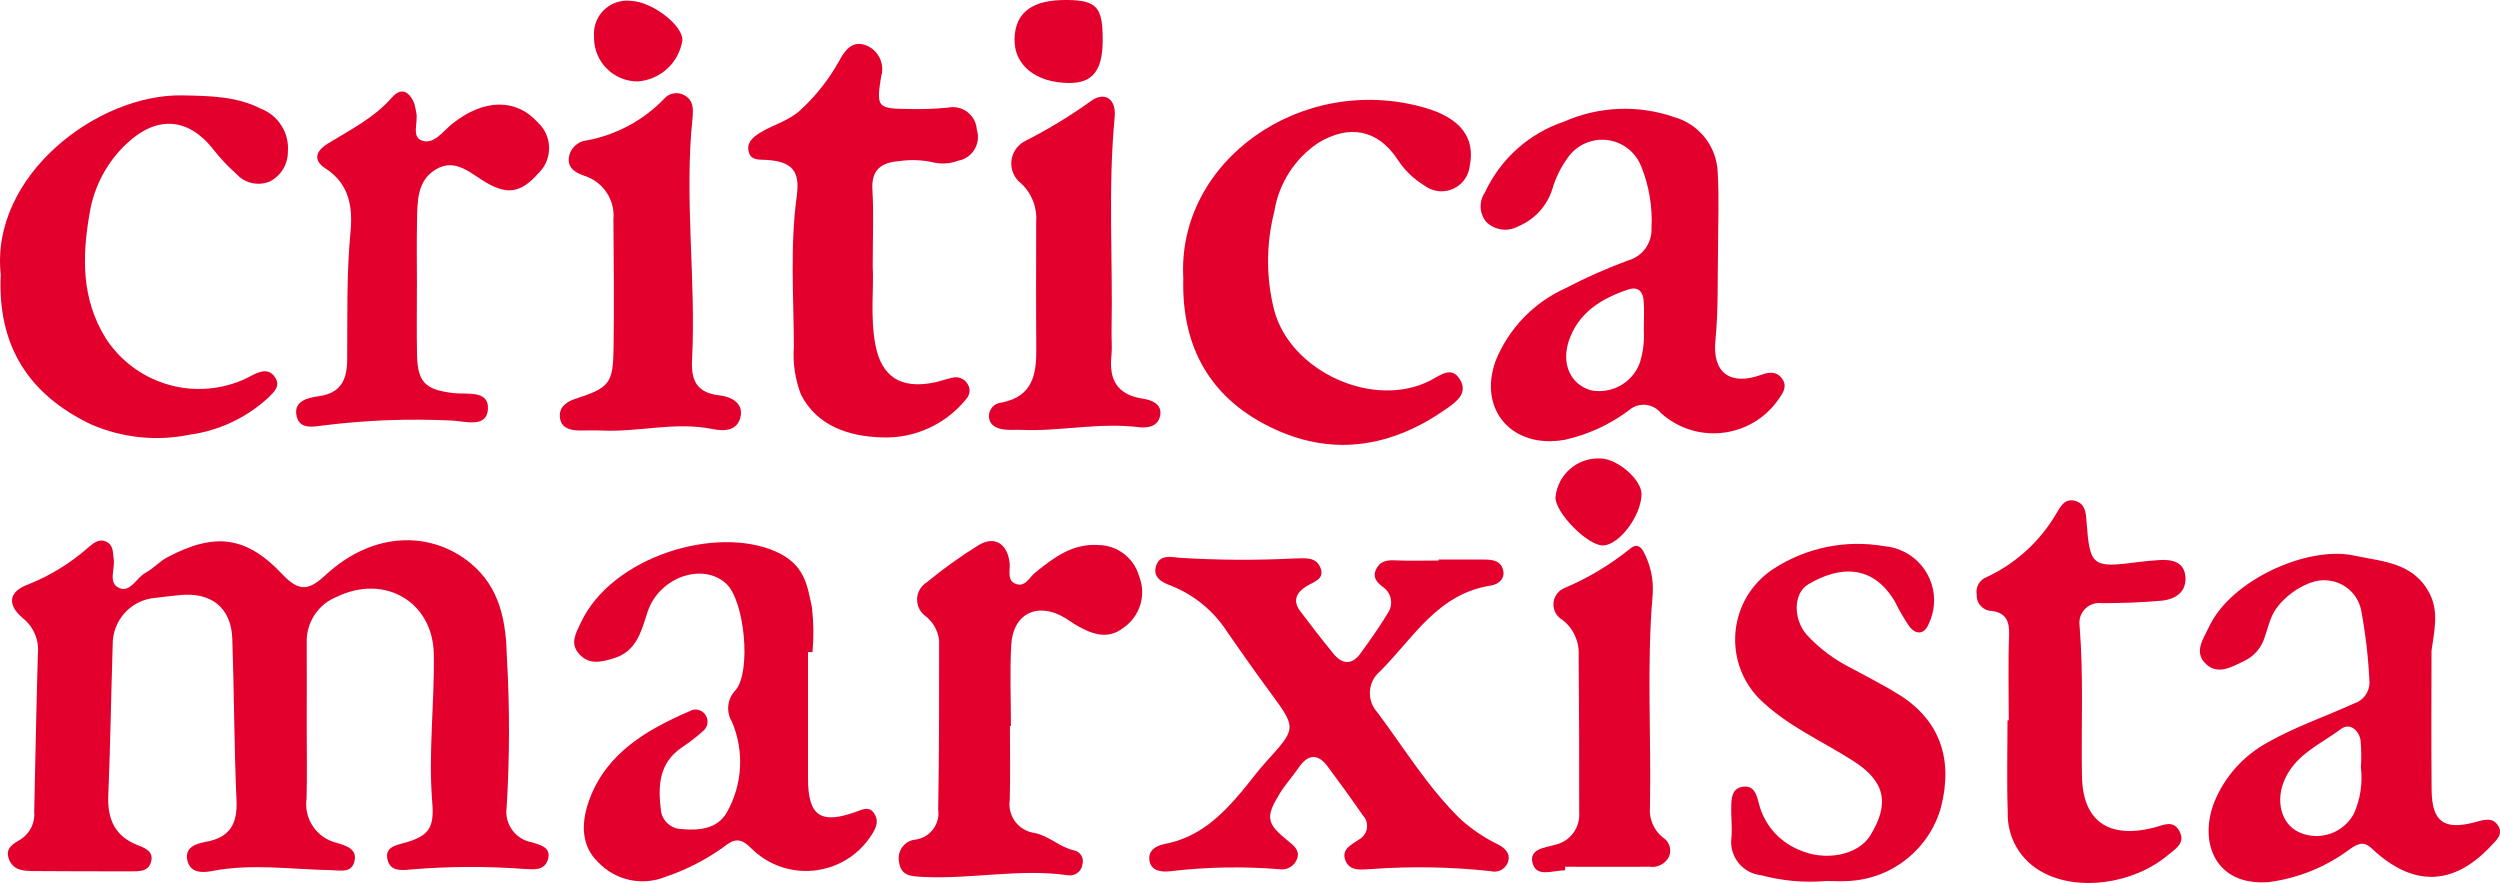
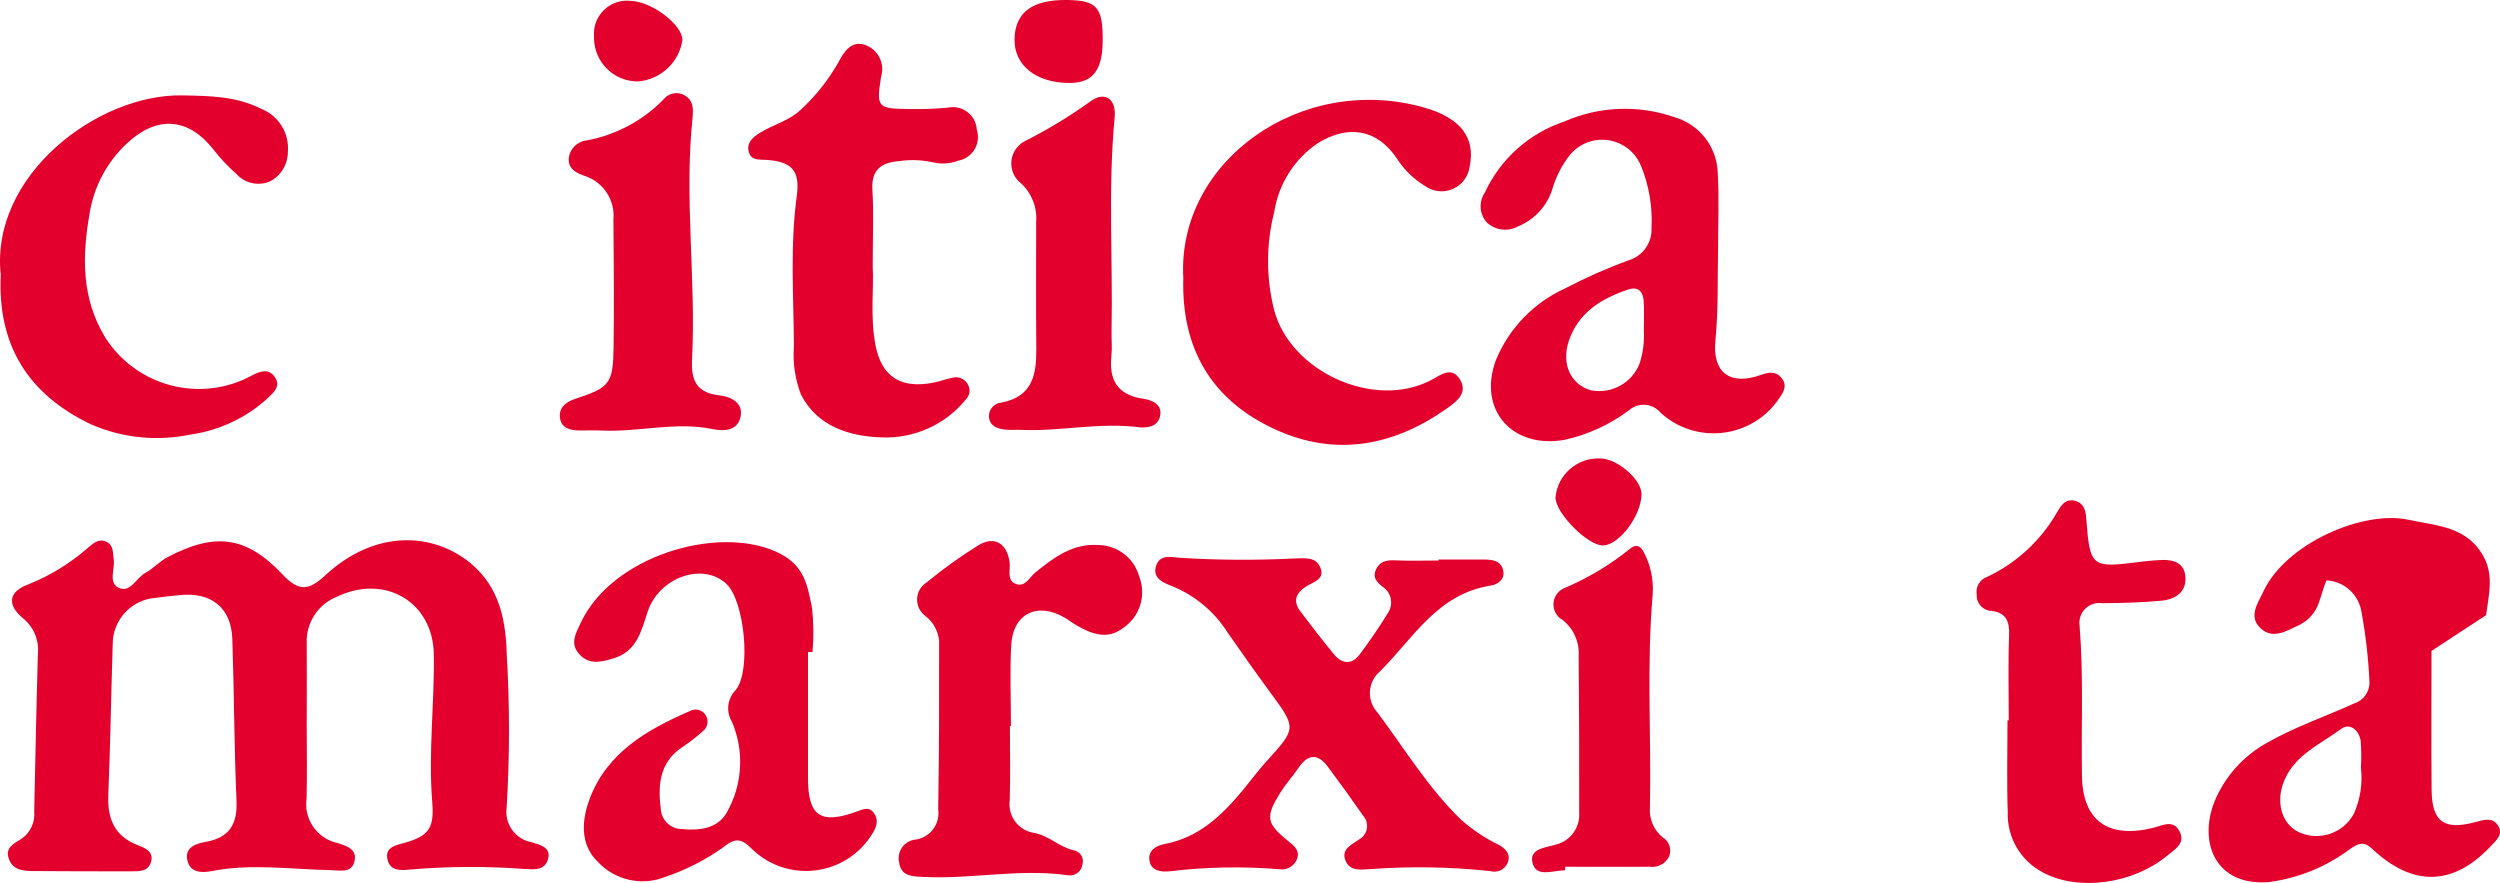
<svg xmlns="http://www.w3.org/2000/svg" xmlns:xlink="http://www.w3.org/1999/xlink" version="1.1" id="Layer_1" x="0px" y="0px" viewBox="0 0 200 70.651" style="enable-background:new 0 0 200 70.651;" xml:space="preserve">
  <style type="text/css">
	.st0{clip-path:url(#SVGID_00000018214640044286599640000003959368502891782301_);}
	.st1{fill:#E3002C;}
</style>
  <g>
    <defs>
      <rect id="SVGID_1_" width="200" height="70.651" />
    </defs>
    <clipPath id="SVGID_00000004510412993697410540000010082166054825086360_">
      <use xlink:href="#SVGID_1_" style="overflow:visible;" />
    </clipPath>
    <g id="Raggruppa_1314" style="clip-path:url(#SVGID_00000004510412993697410540000010082166054825086360_);">
      <path id="Tracciato_1232" class="st1" d="M24.537,57.929c0,1.982,0.038,3.966-0.011,5.947    c-0.238,1.634,0.815,3.178,2.423,3.554c0.752,0.224,1.692,0.506,1.39,1.541    c-0.26,0.89-1.122,0.655-1.869,0.641c-3.172-0.058-6.346-0.548-9.52,0.073    c-0.782,0.153-1.733,0.15-1.959-0.847c-0.234-1.037,0.656-1.346,1.45-1.485    c1.936-0.34,2.563-1.434,2.48-3.309c-0.191-4.315-0.187-8.637-0.337-12.953    c-0.087-2.5-1.724-3.769-4.287-3.475c-0.609,0.07-1.22,0.121-1.825,0.21    c-1.967,0.134-3.486,1.784-3.457,3.756c-0.127,4.016-0.188,8.035-0.352,12.05    c-0.078,1.891,0.508,3.277,2.4,4c0.557,0.212,1.225,0.5,1.033,1.274    c-0.207,0.838-0.964,0.8-1.643,0.8c-2.574,0-5.148,0-7.722-0.021    c-0.8-0.006-1.652-0.026-2.008-0.932c-0.365-0.931,0.376-1.262,1-1.651    c0.712-0.492,1.101-1.333,1.013-2.194c0.094-4.2,0.173-8.4,0.294-12.6    c0.111-1.09-0.337-2.162-1.192-2.847c-1.312-1.1-1.142-2.129,0.4-2.7    c1.757-0.698,3.381-1.693,4.8-2.943c0.43-0.356,0.855-0.761,1.459-0.482    s0.519,0.878,0.6,1.412c0.117,0.791-0.485,1.913,0.457,2.3    c0.888,0.364,1.353-0.827,2.081-1.222c0.635-0.344,1.139-0.924,1.778-1.259    c3.783-1.985,6.277-1.7,9.194,1.394c1.319,1.4,2.113,1.267,3.4,0.075    c4.013-3.715,8.618-3.445,11.612-1c2.429,1.987,2.864,4.776,2.928,7.5    c0.235,4.013,0.229,8.037-0.017,12.05c-0.195,1.328,0.704,2.57,2.027,2.8    c0.687,0.217,1.582,0.409,1.267,1.4c-0.271,0.852-1.074,0.777-1.852,0.732    c-3.053-0.23-6.12-0.214-9.171,0.046c-0.769,0.079-1.587,0.115-1.8-0.792    c-0.224-0.969,0.575-1.13,1.328-1.337c2.02-0.553,2.416-1.238,2.25-3.254    c-0.325-3.954,0.189-7.9,0.124-11.859c-0.068-4.155-3.9-6.428-7.743-4.587    c-1.514,0.595-2.486,2.082-2.424,3.707c0.017,2.162,0,4.325,0,6.488    L24.537,57.929z" />
      <path id="Tracciato_1233" class="st1" d="M115.087,44.765c1.225,0,2.451,0,3.676,0    c0.65,0,1.282,0.1,1.476,0.8c0.21,0.765-0.4,1.192-0.981,1.282    c-4.285,0.668-6.2,4.231-8.871,6.874c-0.955,0.814-1.068,2.248-0.254,3.203    c0.018,0.021,0.036,0.041,0.054,0.061c2.172,2.9,4.045,6.019,6.684,8.577    c0.907,0.81,1.922,1.489,3.017,2.018c0.555,0.3,1.015,0.757,0.718,1.468    c-0.236,0.527-0.824,0.8-1.379,0.642c-3.165-0.343-6.354-0.398-9.529-0.165    c-0.772,0.031-1.72,0.234-2.073-0.717c-0.333-0.9,0.529-1.237,1.1-1.652    c0.594-0.318,0.817-1.056,0.5-1.65c-0.044-0.082-0.097-0.158-0.158-0.228    c-0.929-1.339-1.883-2.662-2.862-3.968c-0.791-1.052-1.572-0.977-2.311,0.1    c-0.479,0.7-1.056,1.333-1.5,2.05c-1.186,1.927-1.081,2.418,0.679,3.839    c0.432,0.349,0.9,0.712,0.717,1.339c-0.185,0.617-0.798,1.001-1.434,0.9    c-2.932-0.239-5.88-0.183-8.8,0.167c-0.67,0.064-1.469-0.027-1.6-0.863    c-0.126-0.8,0.528-1.195,1.223-1.325c2.718-0.509,4.534-2.254,6.189-4.235    c0.66-0.79,1.266-1.624,1.958-2.385c2.407-2.651,2.406-2.634,0.248-5.567    c-1.146-1.557-2.26-3.138-3.363-4.725c-1.082-1.708-2.681-3.026-4.563-3.763    c-0.689-0.252-1.452-0.66-1.163-1.565s1.1-0.74,1.856-0.657    c3.058,0.194,6.124,0.213,9.184,0.057c0.806,0,1.707-0.179,2.093,0.7    c0.423,0.97-0.555,1.172-1.131,1.541c-0.807,0.518-1.074,1.163-0.475,1.965    c0.867,1.162,1.76,2.306,2.679,3.431c0.678,0.829,1.451,0.9,2.116,0    c0.789-1.07,1.553-2.164,2.242-3.3c0.451-0.695,0.253-1.624-0.443-2.075    c-0.006-0.004-0.013-0.008-0.019-0.012c-0.459-0.371-0.8-0.746-0.505-1.374    c0.309-0.65,0.838-0.757,1.518-0.726c1.16,0.054,2.324,0.015,3.487,0.015    v-0.077" />
      <path id="Tracciato_1234" class="st1" d="M137.441,20.051c-0.044,2.4,0.029,4.8-0.209,7.2    c-0.256,2.591,1.207,3.62,3.647,2.74c0.63-0.227,1.209-0.31,1.661,0.265    c0.468,0.6,0.142,1.12-0.222,1.637c-1.955,2.886-5.879,3.64-8.765,1.685    c-0.241-0.163-0.47-0.342-0.685-0.537c-0.614-0.763-1.73-0.883-2.493-0.269    c-0.025,0.02-0.049,0.04-0.072,0.061c-1.521,1.137-3.266,1.938-5.12,2.35    c-4.2,0.756-6.977-2.4-5.517-6.359c1.05-2.558,3.038-4.618,5.557-5.758    c1.623-0.849,3.299-1.593,5.018-2.227c1.154-0.318,1.934-1.392,1.879-2.588    c0.091-1.683-0.189-3.366-0.819-4.93c-0.669-1.727-2.611-2.585-4.338-1.916    c-0.646,0.25-1.199,0.695-1.582,1.272c-0.529,0.736-0.93,1.556-1.186,2.425    c-0.416,1.357-1.417,2.458-2.729,3c-0.834,0.467-1.876,0.328-2.559-0.341    c-0.563-0.671-0.611-1.635-0.117-2.358c1.244-2.69,3.543-4.745,6.355-5.681    c2.779-1.222,5.917-1.349,8.786-0.355c1.988,0.559,3.393,2.331,3.484,4.394    c0.126,2.092,0.027,4.2,0.027,6.3 M131.506,26.448    c0-0.97,0.045-1.691-0.013-2.4s-0.431-1.152-1.225-0.889    c-2.165,0.716-4,1.859-4.757,4.1c-0.63,1.879,0.154,3.5,1.756,3.963    c1.667,0.33,3.327-0.598,3.918-2.191c0.261-0.835,0.37-1.71,0.32-2.583" />
      <path id="Tracciato_1235" class="st1" d="M64.641,52.166c0,3.356,0.006,6.713,0,10.069    c-0.007,3.055,0.993,3.752,3.918,2.681c0.483-0.177,0.96-0.4,1.326,0.09    c0.539,0.721,0.116,1.392-0.29,1.987c-1.948,2.823-5.816,3.533-8.64,1.585    c-0.278-0.192-0.539-0.406-0.782-0.64c-0.944-0.975-1.429-0.858-2.364-0.119    c-1.395,0.989-2.927,1.77-4.548,2.318c-1.875,0.77-4.03,0.304-5.419-1.172    c-1.48-1.415-1.3-3.392-0.658-5.084c1.378-3.652,4.551-5.5,7.984-6.987    c0.447-0.265,1.024-0.119,1.29,0.327c0.271,0.433,0.158,1.002-0.257,1.3    c-0.499,0.446-1.029,0.856-1.585,1.227c-1.949,1.281-1.983,3.187-1.734,5.148    c0.134,0.823,0.844,1.428,1.678,1.431c1.387,0.133,2.841-0.028,3.579-1.322    c1.269-2.223,1.422-4.913,0.414-7.266c-0.491-0.813-0.368-1.856,0.3-2.532    c1.266-1.526,0.708-7.146-0.744-8.5c-1.882-1.757-5.385-0.531-6.3,2.236    c-0.512,1.546-0.845,3.164-2.753,3.734c-0.983,0.293-1.919,0.525-2.712-0.343    c-0.779-0.853-0.276-1.667,0.109-2.495c2.476-5.327,10.839-7.834,15.608-5.715    c2.325,1.033,2.512,2.679,2.892,4.45c0.139,1.193,0.154,2.396,0.046,3.592    h-0.359" />
-       <path id="Tracciato_1236" class="st1" d="M194.52,52.074c0,3.707-0.025,7.414,0.009,11.12    C194.552,65.739,195.514,66.436,198,65.776c0.669-0.177,1.377-0.439,1.831,0.248    c0.479,0.726-0.151,1.22-0.6,1.7c-2.991,3.166-6.21,3.242-9.47,0.172    c-0.654-0.616-1.075-0.432-1.726,0c-1.902,1.436-4.143,2.355-6.505,2.667    c-4.283,0.358-5.662-3.152-4.385-6.4c0.829-2.037,2.34-3.722,4.273-4.77    c2.211-1.256,4.615-2.072,6.916-3.119c0.724-0.229,1.219-0.896,1.227-1.655    c-0.088-1.97-0.315-3.931-0.681-5.868c-0.299-1.303-1.425-2.251-2.76-2.324    c-1.468-0.152-3.686,1.331-4.367,2.861c-0.244,0.548-0.383,1.14-0.583,1.707    c-0.255,0.823-0.84,1.502-1.616,1.876c-0.989,0.463-2.081,1.166-3.063,0.263    c-1.028-0.945-0.222-2.019,0.224-2.973c1.781-3.811,7.94-6.5,11.58-5.722    c2.345,0.5,4.773,0.547,6.068,3.036c0.78,1.5,0.357,3.065,0.156,4.6     M188.873,61.416c0.043-0.716,0.036-1.435-0.021-2.15    c-0.12-0.846-0.871-1.463-1.543-0.964c-1.625,1.207-3.638,2.033-4.534,4.057    c-0.754,1.7-0.292,3.544,1.142,4.221c1.628,0.736,3.548,0.087,4.395-1.486    c0.515-1.153,0.709-2.423,0.562-3.677" />
+       <path id="Tracciato_1236" class="st1" d="M194.52,52.074c0,3.707-0.025,7.414,0.009,11.12    C194.552,65.739,195.514,66.436,198,65.776c0.669-0.177,1.377-0.439,1.831,0.248    c0.479,0.726-0.151,1.22-0.6,1.7c-2.991,3.166-6.21,3.242-9.47,0.172    c-0.654-0.616-1.075-0.432-1.726,0c-1.902,1.436-4.143,2.355-6.505,2.667    c-4.283,0.358-5.662-3.152-4.385-6.4c0.829-2.037,2.34-3.722,4.273-4.77    c2.211-1.256,4.615-2.072,6.916-3.119c0.724-0.229,1.219-0.896,1.227-1.655    c-0.088-1.97-0.315-3.931-0.681-5.868c-0.299-1.303-1.425-2.251-2.76-2.324    c-0.244,0.548-0.383,1.14-0.583,1.707    c-0.255,0.823-0.84,1.502-1.616,1.876c-0.989,0.463-2.081,1.166-3.063,0.263    c-1.028-0.945-0.222-2.019,0.224-2.973c1.781-3.811,7.94-6.5,11.58-5.722    c2.345,0.5,4.773,0.547,6.068,3.036c0.78,1.5,0.357,3.065,0.156,4.6     M188.873,61.416c0.043-0.716,0.036-1.435-0.021-2.15    c-0.12-0.846-0.871-1.463-1.543-0.964c-1.625,1.207-3.638,2.033-4.534,4.057    c-0.754,1.7-0.292,3.544,1.142,4.221c1.628,0.736,3.548,0.087,4.395-1.486    c0.515-1.153,0.709-2.423,0.562-3.677" />
      <path id="Tracciato_1237" class="st1" d="M94.664,22.252    c-0.518-9.346,9.4-16.421,19.233-13.659c2.969,0.834,4.15,2.437,3.677,4.712    c-0.149,1.244-1.278,2.132-2.523,1.983c-0.398-0.048-0.776-0.2-1.096-0.441    c-0.882-0.539-1.631-1.272-2.188-2.143c-1.559-2.34-3.848-2.769-6.313-1.271    c-1.885,1.265-3.157,3.258-3.511,5.5c-0.656,2.573-0.663,5.269-0.019,7.845    c1.291,4.955,7.983,7.992,12.513,5.657c0.79-0.407,1.7-1.2,2.375-0.053    c0.649,1.1-0.338,1.787-1.124,2.338c-4.25,2.979-8.866,3.838-13.682,1.629    c-5.117-2.347-7.5-6.489-7.342-12.1" />
      <path id="Tracciato_1238" class="st1" d="M0.059,21.975C-0.79,14.051,7.807,7.488,14.619,7.631    c2.163,0.045,4.279,0.062,6.26,1.069c1.4,0.543,2.276,1.943,2.151,3.439    c0.006,0.996-0.546,1.912-1.43,2.372c-0.937,0.399-2.024,0.155-2.7-0.607    c-0.682-0.599-1.304-1.262-1.857-1.982c-2-2.519-4.484-2.686-6.868-0.473    c-1.607,1.489-2.667,3.475-3.01,5.639c-0.6,3.428-0.659,6.8,1.273,9.94    c2.332,3.636,6.94,5.068,10.922,3.394c0.279-0.123,0.552-0.26,0.824-0.4    c0.633-0.324,1.307-0.573,1.8,0.133c0.514,0.734-0.092,1.245-0.568,1.7    c-1.727,1.575-3.889,2.591-6.204,2.914c-2.656,0.551-5.417,0.269-7.906-0.809    C2.3,31.582-0.212,27.669,0.059,21.975" />
      <path id="Tracciato_1239" class="st1" d="M69.815,21.284c0.106,1.736-0.209,4.025,0.214,6.288    c0.482,2.574,2.042,3.572,4.716,3.027c0.478-0.1,0.939-0.277,1.418-0.374    c0.489-0.144,1.012,0.071,1.258,0.517c0.232,0.374,0.181,0.857-0.122,1.176    c-1.636,2.035-4.138,3.175-6.747,3.075c-2.65-0.078-5.19-0.916-6.472-3.42    c-0.475-1.232-0.669-2.554-0.568-3.871c-0.022-4.015-0.316-8.034,0.232-12.046    c0.275-2.015-0.413-2.732-2.427-2.864c-0.549-0.036-1.2,0.063-1.4-0.583    c-0.247-0.773,0.322-1.246,0.9-1.6c1.079-0.658,2.344-0.946,3.305-1.886    c1.193-1.112,2.206-2.404,3-3.829c0.4-0.758,1.012-1.7,2.126-1.282    c1.015,0.378,1.559,1.483,1.24,2.518c-0.392,2.466-0.3,2.567,2.225,2.591    c1.04,0.025,2.081-0.012,3.117-0.109c1.036-0.221,2.055,0.44,2.276,1.476    c0.02,0.093,0.033,0.187,0.038,0.282c0.326,1.013-0.231,2.099-1.244,2.425    c-0.084,0.027-0.169,0.048-0.256,0.063c-0.634,0.24-1.325,0.287-1.985,0.133    c-0.898-0.201-1.826-0.235-2.736-0.1c-1.432,0.114-2.227,0.691-2.132,2.278    c0.112,1.854,0.026,3.72,0.026,6.119" />
-       <path id="Tracciato_1240" class="st1" d="M146.09,70.481c-1.747,0.149-3.507-0.007-5.2-0.463    c-1.468-0.151-2.536-1.465-2.385-2.933c0.005-0.05,0.012-0.1,0.02-0.15    c0.047-0.771-0.039-1.549-0.026-2.323c0.012-0.728,0.023-1.576,0.981-1.679    c0.857-0.092,1.057,0.664,1.224,1.32c0.408,1.672,1.586,3.051,3.173,3.715    c2.105,0.976,4.773,0.458,5.748-1.134c1.558-2.542,1.214-4.315-1.378-5.967    c-2.554-1.629-5.369-2.833-7.562-5.027c-2.58-2.699-2.484-6.978,0.215-9.558    c0.296-0.283,0.618-0.539,0.961-0.764c2.626-1.713,5.805-2.364,8.893-1.821    c2.391,0.206,4.163,2.311,3.957,4.703c-0.045,0.522-0.184,1.032-0.41,1.504    c-0.361,0.878-1.012,0.879-1.542,0.231c-0.44-0.645-0.833-1.322-1.175-2.024    c-1.8-3.011-4.463-2.822-6.913-1.372c-1.219,0.721-1.226,2.764-0.145,4.031    c1.033,1.119,2.264,2.038,3.631,2.71c1.284,0.7,2.6,1.359,3.829,2.137    c3.171,2,4.28,5.08,3.3,8.941c-0.918,3.324-3.845,5.7-7.287,5.915    c-0.67,0.049-1.347,0.007-1.911,0.007" />
      <path id="Tracciato_1241" class="st1" d="M80.794,58.066c0,1.982,0.04,3.964-0.014,5.944    c-0.185,1.262,0.687,2.435,1.949,2.62c0.007,0.001,0.013,0.002,0.02,0.003    c1.183,0.234,2.007,1.137,3.16,1.395c0.476,0.085,0.793,0.54,0.708,1.016    c-0.006,0.032-0.013,0.064-0.022,0.095c-0.061,0.553-0.559,0.951-1.112,0.89    c-0.027-0.003-0.054-0.007-0.08-0.012c-3.857-0.547-7.693,0.334-11.543,0.137    c-0.884-0.045-1.787-0.037-1.934-1.184c-0.173-0.81,0.344-1.607,1.154-1.78    c0.071-0.015,0.143-0.025,0.215-0.03c1.141-0.189,1.923-1.255,1.76-2.4    c0.079-4.5,0.079-9,0.074-13.506c-0.08-0.793-0.487-1.516-1.124-1.995    c-0.712-0.544-0.848-1.562-0.304-2.274c0.117-0.153,0.261-0.284,0.424-0.387    c1.313-1.084,2.698-2.078,4.146-2.974c1.28-0.795,2.327-0.14,2.5,1.414    c0.062,0.573-0.226,1.34,0.425,1.644c0.8,0.372,1.138-0.489,1.623-0.879    c1.484-1.19,2.971-2.343,5.056-2.2c1.511,0.016,2.832,1.024,3.247,2.477    c0.614,1.521,0.075,3.263-1.29,4.172c-1.26,0.967-2.547,0.451-3.754-0.253    c-0.316-0.184-0.605-0.411-0.92-0.595c-2.166-1.266-4.12-0.313-4.259,2.187    c-0.12,2.155-0.025,4.321-0.025,6.482h-0.076" />
      <path id="Tracciato_1242" class="st1" d="M160.701,57.637c0-2.278-0.061-4.558,0.027-6.833    c0.042-1.084-0.241-1.777-1.377-1.927c-0.679-0.009-1.223-0.567-1.214-1.246    c0-0.018,0.001-0.036,0.002-0.054c-0.112-0.613,0.238-1.216,0.825-1.423    c2.323-1.093,4.258-2.866,5.55-5.085c0.329-0.561,0.686-1.249,1.534-0.99    c0.78,0.238,0.822,0.945,0.872,1.624c0.272,3.62,0.447,3.75,4.179,3.256    c0.545-0.072,1.095-0.116,1.644-0.153c1-0.066,1.958,0.137,2.084,1.265    c0.139,1.25-0.76,1.876-1.9,1.984c-1.581,0.15-3.176,0.189-4.766,0.2    c-0.869-0.123-1.673,0.482-1.796,1.351c-0.021,0.149-0.021,0.3,0.001,0.449    c0.326,4.01,0.122,8.02,0.19,12.029c0.061,3.6,2.112,5.031,5.717,4.137    c0.764-0.189,1.583-0.686,2.091,0.291c0.49,0.942-0.34,1.407-0.934,1.9    c-2.837,2.362-7.263,2.9-10.046,1.357c-1.75-0.935-2.821-2.78-2.764-4.763    c-0.083-2.457-0.02-4.919-0.02-7.379h0.1" />
-       <path id="Tracciato_1243" class="st1" d="M33.352,22.931c0,1.8-0.024,3.6,0.008,5.4    c0.04,2.25,0.643,2.839,2.888,3.114c1.076,0.132,2.855-0.268,2.789,1.254    c-0.068,1.574-1.824,1-2.866,0.946c-3.419-0.168-6.846-0.04-10.243,0.383    c-0.809,0.1-1.937,0.368-2.194-0.714c-0.285-1.2,0.832-1.491,1.741-1.613    c1.782-0.24,2.283-1.3,2.3-2.893c0.028-3.419-0.061-6.837,0.265-10.256    c0.185-1.935-0.063-3.829-2.008-5.083c-0.936-0.6-0.852-1.334,0.163-1.961    c1.8-1.115,3.727-2.064,5.158-3.705c0.762-0.874,1.393-0.46,1.781,0.447    c0.067,0.23,0.118,0.464,0.155,0.7c0.217,0.78-0.426,1.987,0.472,2.3    c0.964,0.333,1.681-0.759,2.416-1.345c2.516-2.007,5.1-2.06,6.863-0.093    c1.127,1.05,1.189,2.815,0.139,3.942c-0.035,0.038-0.072,0.075-0.11,0.111    c-1.379,1.559-2.466,1.733-4.15,0.757c-1.229-0.712-2.441-1.982-3.993-1.105    c-1.582,0.893-1.533,2.62-1.565,4.186c-0.035,1.741-0.008,3.483-0.006,5.225" />
      <path id="Tracciato_1244" class="st1" d="M55.408,9.383c-0.688,6.469,0.287,12.944-0.045,19.413    c-0.082,1.6,0.345,2.637,2.211,2.836c0.884,0.094,1.939,0.6,1.661,1.748    c-0.264,1.092-1.294,1.137-2.266,0.939c-2.941-0.6-5.857,0.261-8.79,0.125    c-0.611-0.028-1.226,0-1.839-0.006c-0.722-0.012-1.421-0.185-1.538-0.984    c-0.124-0.85,0.472-1.3,1.235-1.552c2.717-0.885,3.009-1.208,3.049-4.073    c0.048-3.423,0.019-6.847-0.012-10.27c0.143-1.572-0.831-3.03-2.337-3.5    c-0.637-0.221-1.3-0.566-1.237-1.377c0.069-0.765,0.672-1.374,1.437-1.449    c2.352-0.436,4.51-1.593,6.174-3.311c0.409-0.495,1.119-0.617,1.67-0.287    c0.7,0.408,0.681,1.079,0.626,1.751" />
      <path id="Tracciato_1245" class="st1" d="M91.217,34.188c-3.308-0.43-6.407,0.351-9.529,0.2    c-0.428-0.02-0.861,0.028-1.284-0.019c-0.642-0.072-1.237-0.3-1.289-1.04    c-0.022-0.582,0.42-1.077,1-1.122c2.538-0.489,2.808-2.3,2.789-4.36    c-0.031-3.362-0.009-6.725-0.01-10.087c0.093-1.157-0.349-2.293-1.2-3.082    c-0.883-0.676-1.052-1.94-0.376-2.823c0.189-0.247,0.433-0.448,0.713-0.585    c1.844-0.936,3.612-2.012,5.291-3.219c1.066-0.747,1.99-0.132,1.851,1.326    c-0.542,5.7-0.137,11.4-0.248,17.1c-0.013,0.66,0.058,1.326-0.011,1.98    c-0.2,1.9,0.432,3.124,2.527,3.44c0.69,0.1,1.566,0.437,1.368,1.378    c-0.18,0.856-0.987,0.955-1.591,0.914" />
      <path id="Tracciato_1246" class="st1" d="M125.215,69.617c-0.061,0.006-0.121,0.017-0.182,0.018    c-0.877,0.028-2.111,0.544-2.419-0.558c-0.337-1.209,1.041-1.254,1.835-1.506    c1.169-0.274,1.968-1.355,1.886-2.553c0.009-4.2-0.005-8.397-0.042-12.591    c0.061-1.102-0.425-2.164-1.3-2.838c-0.682-0.39-0.918-1.259-0.529-1.94    c0.172-0.301,0.449-0.529,0.777-0.641c1.844-0.79,3.571-1.828,5.134-3.085    c0.465-0.416,0.868-0.307,1.144,0.282c0.528,1.016,0.77,2.157,0.7,3.3    c-0.5,5.686-0.11,11.385-0.224,17.077c-0.078,0.913,0.295,1.807,1,2.393    c0.55,0.315,0.774,0.996,0.518,1.576c-0.292,0.557-0.901,0.873-1.525,0.79    c-2.259,0.008-4.517,0-6.776,0L125.215,69.617z" />
      <path id="Tracciato_1247" class="st1" d="M88.213,3.338c-0.024,2.307-0.817,3.3-2.644,3.3    c-2.7,0-4.465-1.423-4.406-3.547S82.613-0.041,85.396,0    c2.38,0.035,2.846,0.589,2.818,3.338" />
      <path id="Tracciato_1248" class="st1" d="M50.456,0.069c1.688,0.048,4.167,1.933,4.136,3.145    c-0.273,1.79-1.743,3.157-3.548,3.3c-1.929,0.016-3.505-1.534-3.522-3.462    C47.522,3.006,47.523,2.96,47.524,2.914c-0.12-1.455,0.962-2.733,2.417-2.853    C50.113,0.047,50.285,0.05,50.456,0.069" />
      <path id="Tracciato_1249" class="st1" d="M128.034,36.676c1.373,0.018,3.315,1.715,3.288,2.875    c-0.04,1.719-1.76,4.02-3.053,4.084c-1.206,0.059-3.828-2.569-3.832-3.842    c0.172-1.835,1.759-3.209,3.6-3.116" />
    </g>
  </g>
</svg>